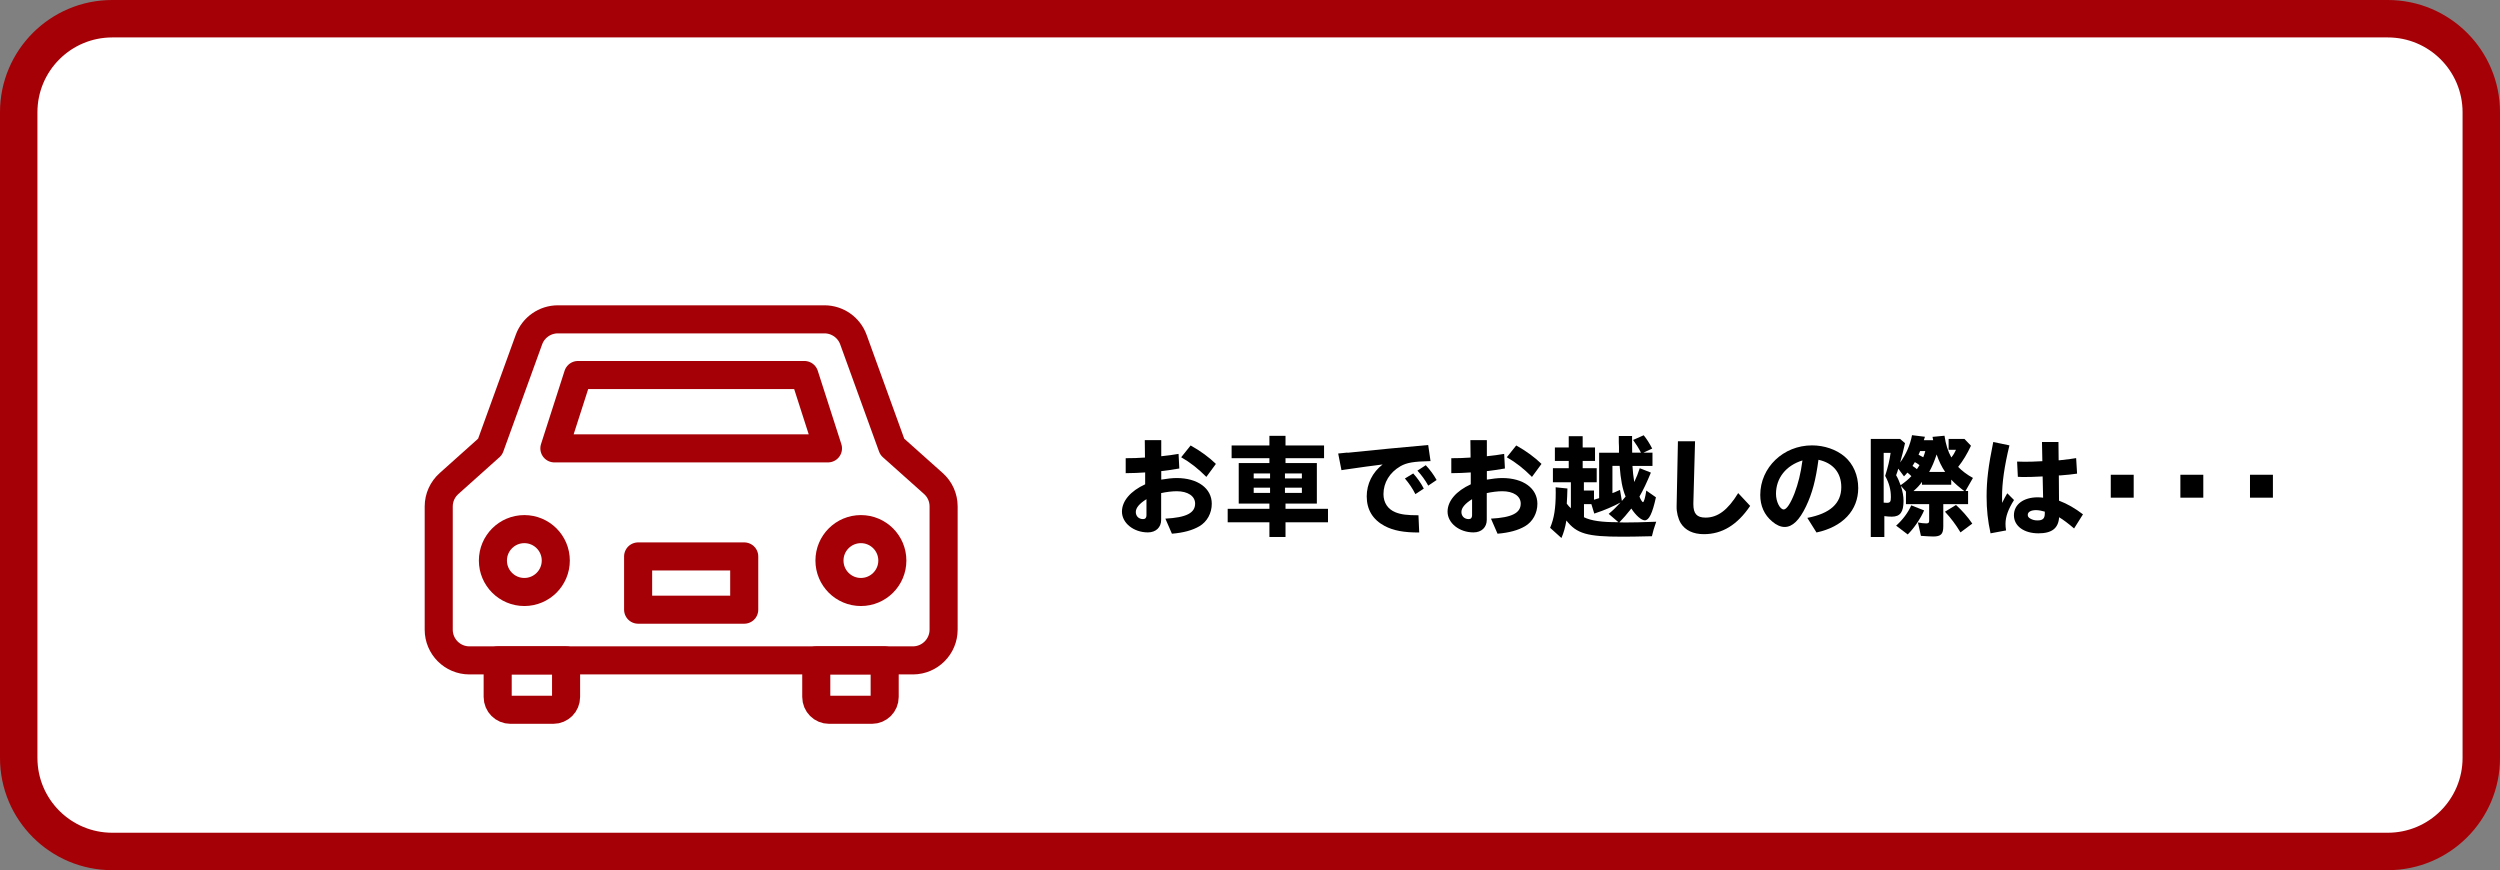
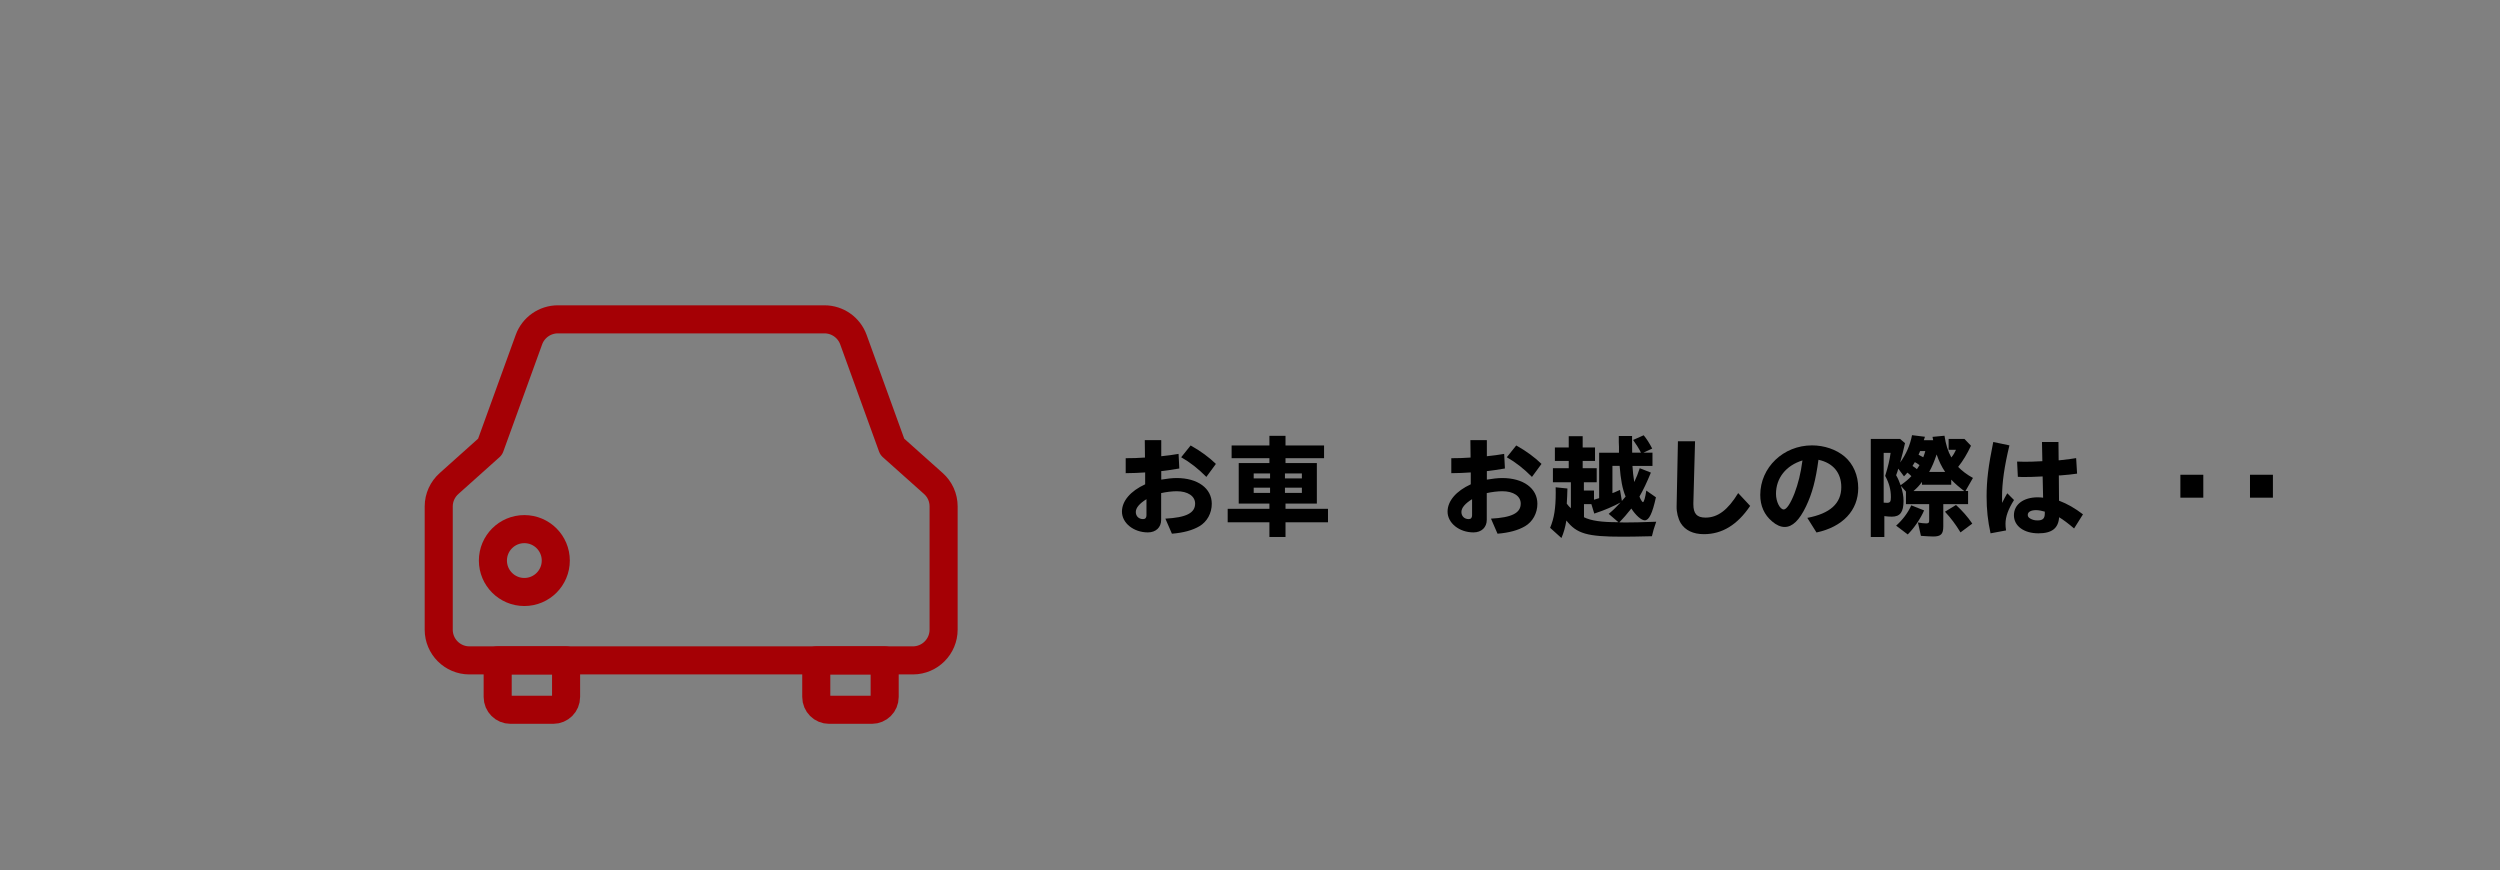
<svg xmlns="http://www.w3.org/2000/svg" id="_レイヤー_2" data-name="レイヤー 2" viewBox="0 0 267.19 93">
  <rect x="0" y="0" width="267.19" height="93" fill="#808080" stroke="none" />
  <defs>
    <style>
      .cls-1 {
        fill: none;
        stroke: #a50005;
        stroke-linecap: round;
        stroke-linejoin: round;
        stroke-width: 3px;
      }

      .cls-2, .cls-3, .cls-4 {
        stroke-width: 0px;
      }

      .cls-3 {
        fill: #a50005;
      }

      .cls-4 {
        fill: #fff;
      }
    </style>
  </defs>
  <g id="_レイヤー_1-2" data-name="レイヤー 1">
    <g>
      <g id="_デザイン" data-name="デザイン">
-         <rect class="cls-4" x="2" y="2" width="263.19" height="89" rx="10" ry="10" />
-         <path class="cls-3" d="M255.19,4c4.42,0,8,3.58,8,8v69c0,4.42-3.58,8-8,8H12c-4.42,0-8-3.58-8-8V12c0-4.42,3.58-8,8-8h243.19M255.19,0H12C5.37,0,0,5.37,0,12v69c0,6.63,5.37,12,12,12h243.19c6.63,0,12-5.37,12-12V12c0-6.63-5.37-12-12-12Z" />
        <circle class="cls-1" cx="56.04" cy="59.91" r="3.36" />
-         <circle class="cls-1" cx="92.01" cy="59.91" r="3.36" />
        <path class="cls-1" d="M53.19,70.58h7.31v3.91c0,.76-.61,1.37-1.37,1.37h-4.57c-.76,0-1.37-.61-1.37-1.37h0s0-3.91,0-3.91ZM87.24,70.58h7.31v3.91c0,.76-.61,1.37-1.37,1.37h-4.57c-.76,0-1.37-.61-1.37-1.37h0s0-3.91,0-3.91Z" />
        <path class="cls-1" d="M52.38,47.75l4.15-11.45c.47-1.3,1.71-2.17,3.09-2.17h28.5c1.38,0,2.62.87,3.09,2.17l4.15,11.45,4.39,3.92c.7.62,1.1,1.51,1.1,2.45v13.17c0,1.81-1.46,3.28-3.27,3.29,0,0,0,0-.01,0h-47.4c-1.81,0-3.28-1.47-3.28-3.28,0,0,0,0,0-.01v-13.17c0-.94.41-1.83,1.11-2.45l4.38-3.92Z" />
-         <path class="cls-1" d="M68.2,59.47h11.34v5.69h-11.34v-5.69ZM88.49,47.92l-2.52-7.84h-24.2l-2.52,7.84h29.24Z" />
      </g>
      <g>
        <path class="cls-2" d="M124.11,47.06v1.7c.62-.06,1.34-.16,1.85-.25l.08,1.56c-.71.12-1.37.22-1.93.28v.91c.56-.1,1.2-.17,1.64-.17,2.26,0,3.76,1.1,3.76,2.75,0,1.01-.5,1.92-1.32,2.4-.73.43-1.7.7-2.94.8l-.7-1.61c2.23-.12,3.18-.6,3.18-1.61,0-.8-.78-1.32-1.97-1.32-.49,0-1.13.08-1.66.2v2.86c0,.8-.56,1.34-1.42,1.34-1.52,0-2.77-1-2.77-2.22,0-1.13.91-2.2,2.48-2.92v-1.27c-.65.05-1.3.07-2.08.08v-1.6c.67,0,1.4-.02,2.06-.07l-.02-1.86h1.74ZM122.53,53.35c-.74.46-1.14.92-1.14,1.37s.32.76.78.76c.23,0,.36-.14.36-.4v-1.73ZM128.93,50.97c-.85-.86-1.75-1.57-2.69-2.1l1.01-1.26c1.06.59,1.98,1.27,2.7,1.97l-1.02,1.39Z" />
        <path class="cls-2" d="M137.39,46.58v1.03h4.12v1.36h-4.12v.52h3.35v4.33h-3.35v.56h4.54v1.44h-4.54v1.57h-1.72v-1.57h-4.46v-1.44h4.46v-.56h-3.28v-4.33h3.28v-.52h-4.04v-1.36h4.04v-1.03h1.72ZM133.99,50.6v.53h1.75v-.53h-1.75ZM133.99,52.12v.56h1.75v-.56h-1.75ZM137.33,50.6v.53h1.81v-.53h-1.81ZM137.33,52.12v.56h1.81v-.56h-1.81Z" />
-         <path class="cls-2" d="M144.02,48.39c3.67-.37,5.12-.52,8.62-.83l.25,1.72c-1.79.04-2.54.16-3.22.55-1.15.67-1.81,1.75-1.81,2.98,0,.91.46,1.61,1.28,1.94.59.24,1.24.32,2.46.32l.08,1.84c-1.63.01-2.76-.2-3.7-.7-1.26-.67-1.91-1.74-1.91-3.16,0-1.33.61-2.57,1.7-3.41-1.27.16-2.03.26-4.09.56l-.31.05-.35-1.78.98-.1ZM151.27,52.81c-.29-.59-.71-1.2-1.12-1.67l.89-.54c.44.49.83,1.03,1.13,1.62l-.9.59ZM152.65,51.91c-.32-.59-.73-1.14-1.16-1.61l.89-.58c.46.49.84,1.01,1.16,1.58l-.89.6Z" />
        <path class="cls-2" d="M158.91,47.06v1.7c.62-.06,1.34-.16,1.85-.25l.08,1.56c-.71.12-1.37.22-1.93.28v.91c.56-.1,1.2-.17,1.64-.17,2.26,0,3.76,1.1,3.76,2.75,0,1.01-.5,1.92-1.32,2.4-.73.43-1.7.7-2.94.8l-.7-1.61c2.23-.12,3.18-.6,3.18-1.61,0-.8-.78-1.32-1.97-1.32-.49,0-1.13.08-1.66.2v2.86c0,.8-.56,1.34-1.42,1.34-1.52,0-2.77-1-2.77-2.22,0-1.13.91-2.2,2.48-2.92v-1.27c-.65.05-1.3.07-2.08.08v-1.6c.67,0,1.4-.02,2.06-.07l-.02-1.86h1.74ZM157.33,53.35c-.74.46-1.14.92-1.14,1.37s.32.76.78.76c.23,0,.36-.14.36-.4v-1.73ZM163.73,50.97c-.85-.86-1.75-1.57-2.69-2.1l1.01-1.26c1.06.59,1.98,1.27,2.7,1.97l-1.02,1.39Z" />
        <path class="cls-2" d="M173.03,48.37v-.62s-.02-.49-.02-.49v-.66s1.42,0,1.42,0v.7c0,.55,0,.74.01,1.08h.94c-.23-.46-.52-.92-.84-1.36l1.13-.5c.31.37.61.84.91,1.42l-.94.44h.97v1.42h-2.14c.02.47.11,1.22.19,1.72.23-.47.42-.95.59-1.48l1.19.47c-.42,1.02-.79,1.81-1.22,2.56.1.29.3.6.37.6.11,0,.25-.49.36-1.24l1.03.72c-.38,1.73-.74,2.46-1.19,2.46-.37,0-.96-.52-1.44-1.26-.43.55-.9,1.09-1.28,1.48.32.01.53.01.68.01.72,0,1.76-.02,3.26-.08-.24.67-.35,1.07-.46,1.55-1.68.04-2.38.05-3.18.05-3.74,0-4.86-.32-5.96-1.73-.13.76-.29,1.32-.53,1.87l-1.21-1.09c.43-1.01.6-2.09.6-3.77,0-.08,0-.31-.01-.56l1.26.13c-.01.66-.04,1.04-.07,1.62.16.22.3.37.44.49v-2.78h-1.92v-1.5h1.69v-.78h-1.48v-1.44h1.48v-1.2h1.49v1.2h1.32v1.44h-1.32v.78h1.5v1.5h-1.37v.89h1.08v.98l.55-.17v-4.85h2.11ZM169.29,55.28c.74.37,1.87.54,3.68.53l-1.04-.89c.42-.34.85-.76,1.27-1.22-.77.42-1.75.84-2.81,1.19l-.31-1.01h-.79v1.4ZM172.34,52.7l.05-.02.19-.07c.07-.04.16-.07.24-.11s.16-.06.32-.14l.2,1.18.4-.47c-.34-.8-.53-1.82-.64-3.28h-.77v2.92Z" />
        <path class="cls-2" d="M181.16,47.17l-.18,6.59v.13c0,1.01.37,1.43,1.3,1.43,1.3,0,2.38-.8,3.49-2.62l1.28,1.37c-1.37,2.03-3,3.02-4.94,3.02-1.15,0-2-.41-2.48-1.18-.28-.47-.46-1.18-.44-1.8l.14-6.95h1.84Z" />
        <path class="cls-2" d="M193.15,55.35c2.44-.46,3.64-1.54,3.64-3.29,0-1.54-.89-2.59-2.44-2.92-.29,2.16-.66,3.58-1.33,4.98-.71,1.48-1.45,2.2-2.28,2.2-.43,0-.89-.2-1.34-.59-.84-.7-1.27-1.67-1.27-2.83,0-2.94,2.47-5.3,5.53-5.3,1.31,0,2.6.44,3.49,1.2.92.79,1.45,2,1.45,3.36,0,2.39-1.66,4.15-4.46,4.75l-.98-1.56ZM189.81,52.78c0,.83.42,1.67.83,1.67.3,0,.73-.64,1.16-1.75.38-1.02.65-2.06.84-3.49-1.76.54-2.83,1.88-2.83,3.58Z" />
        <path class="cls-2" d="M203.6,47.37c-.19.84-.31,1.32-.52,2.06.64-.88,1.07-1.87,1.27-2.92l1.38.17-.12.37h1l-.07-.36,1.28-.12c.13.9.37,1.68.73,2.32.22-.26.37-.53.5-.82h-.79v-1.16h1.69l.7.73c-.42.89-.85,1.6-1.37,2.26.4.42.97.85,1.58,1.18l-.8,1.4h.28v1.4h-2.65v2.38c0,.82-.25,1.08-1.08,1.08-.26,0-.9-.04-1.31-.07l-.32-1.43c.29.06.64.1.89.1.23,0,.31-.07.31-.28v-1.78h-2.48v-1.34l-.54-.61c.19.62.28,1.09.28,1.61,0,1.19-.36,1.68-1.25,1.68-.19,0-.59-.02-.8-.06v2.23h-1.45v-10.48h3.13l.54.46ZM201.31,53.72c.13.01.24.02.35.02.35,0,.43-.12.43-.61,0-.79-.18-1.48-.61-2.27.3-.96.48-1.69.58-2.46h-.74v5.32ZM202.88,50.08c-.05.22-.12.43-.23.71.22.38.32.64.48,1.07.52-.37.82-.62,1.15-.97-.16-.16-.23-.23-.43-.38-.11.14-.23.28-.36.4l-.61-.82ZM202.65,56.18c.68-.6,1.27-1.38,1.62-2.17l1.37.54c-.35.84-1.08,1.91-1.75,2.57l-1.24-.94ZM204.43,49.82c.26.17.28.19.44.32.1-.13.13-.19.28-.43-.25-.18-.3-.22-.5-.32-.11.18-.19.32-.25.41l.04.02ZM205.41,51.5c-.23.34-.52.65-.9.98h5.42c-.53-.4-1.02-.82-1.39-1.22v.55h-3.13v-.31ZM205.21,48.21c-.04.1-.08.23-.17.4h.04s.11.07.11.07c.11.05.19.1.36.19.04-.1.07-.18.11-.3l.04-.12c.02-.06.04-.12.05-.18l.02-.06h-.55ZM207.89,50.44c-.38-.56-.68-1.19-.91-1.87-.28.82-.48,1.3-.8,1.87h1.72ZM209.53,56.9c-.52-.86-1.02-1.52-1.66-2.21l1.18-.72c.66.6,1.25,1.27,1.74,1.99l-1.26.94Z" />
        <path class="cls-2" d="M212.74,56.99c-.29-1.32-.42-2.53-.42-3.92,0-1.7.18-3.22.71-5.83l1.73.36c-.54,2.23-.79,3.97-.79,5.51,0,.13,0,.35.01.64.18-.38.37-.73.55-1.03l.72.72c-.62.98-.91,1.79-.91,2.54,0,.2.01.42.06.71l-1.66.31ZM220,47.23l.02,1.96h.12c1.06-.12,1.34-.16,1.75-.23l.1,1.66c-.58.08-.98.13-1.79.19h-.16s.02,2.7.02,2.7c.91.35,1.69.8,2.56,1.46l-.95,1.51c-.6-.52-1.18-.95-1.6-1.2-.08,1.18-.77,1.72-2.21,1.72-1.55,0-2.62-.78-2.62-1.93s1.01-1.92,2.56-1.92c.16,0,.42.02.56.04l-.05-2.27c-1,.05-1.45.06-1.92.06-.23,0-.42,0-.73-.02l-.08-1.63c.36.01.6.02.79.02.49,0,1.03-.01,1.91-.06l-.04-2.05h1.74ZM218.53,54.68c-.25-.08-.64-.16-.92-.16-.54,0-.89.19-.89.5,0,.18.07.29.28.41.23.13.46.19.76.19.56,0,.78-.2.78-.74v-.2Z" />
-         <path class="cls-2" d="M228.04,50.74v2.45h-2.45v-2.45h2.45Z" />
+         <path class="cls-2" d="M228.04,50.74v2.45h-2.45h2.45Z" />
        <path class="cls-2" d="M235.48,50.74v2.45h-2.45v-2.45h2.45Z" />
        <path class="cls-2" d="M242.92,50.74v2.45h-2.45v-2.45h2.45Z" />
      </g>
    </g>
  </g>
</svg>